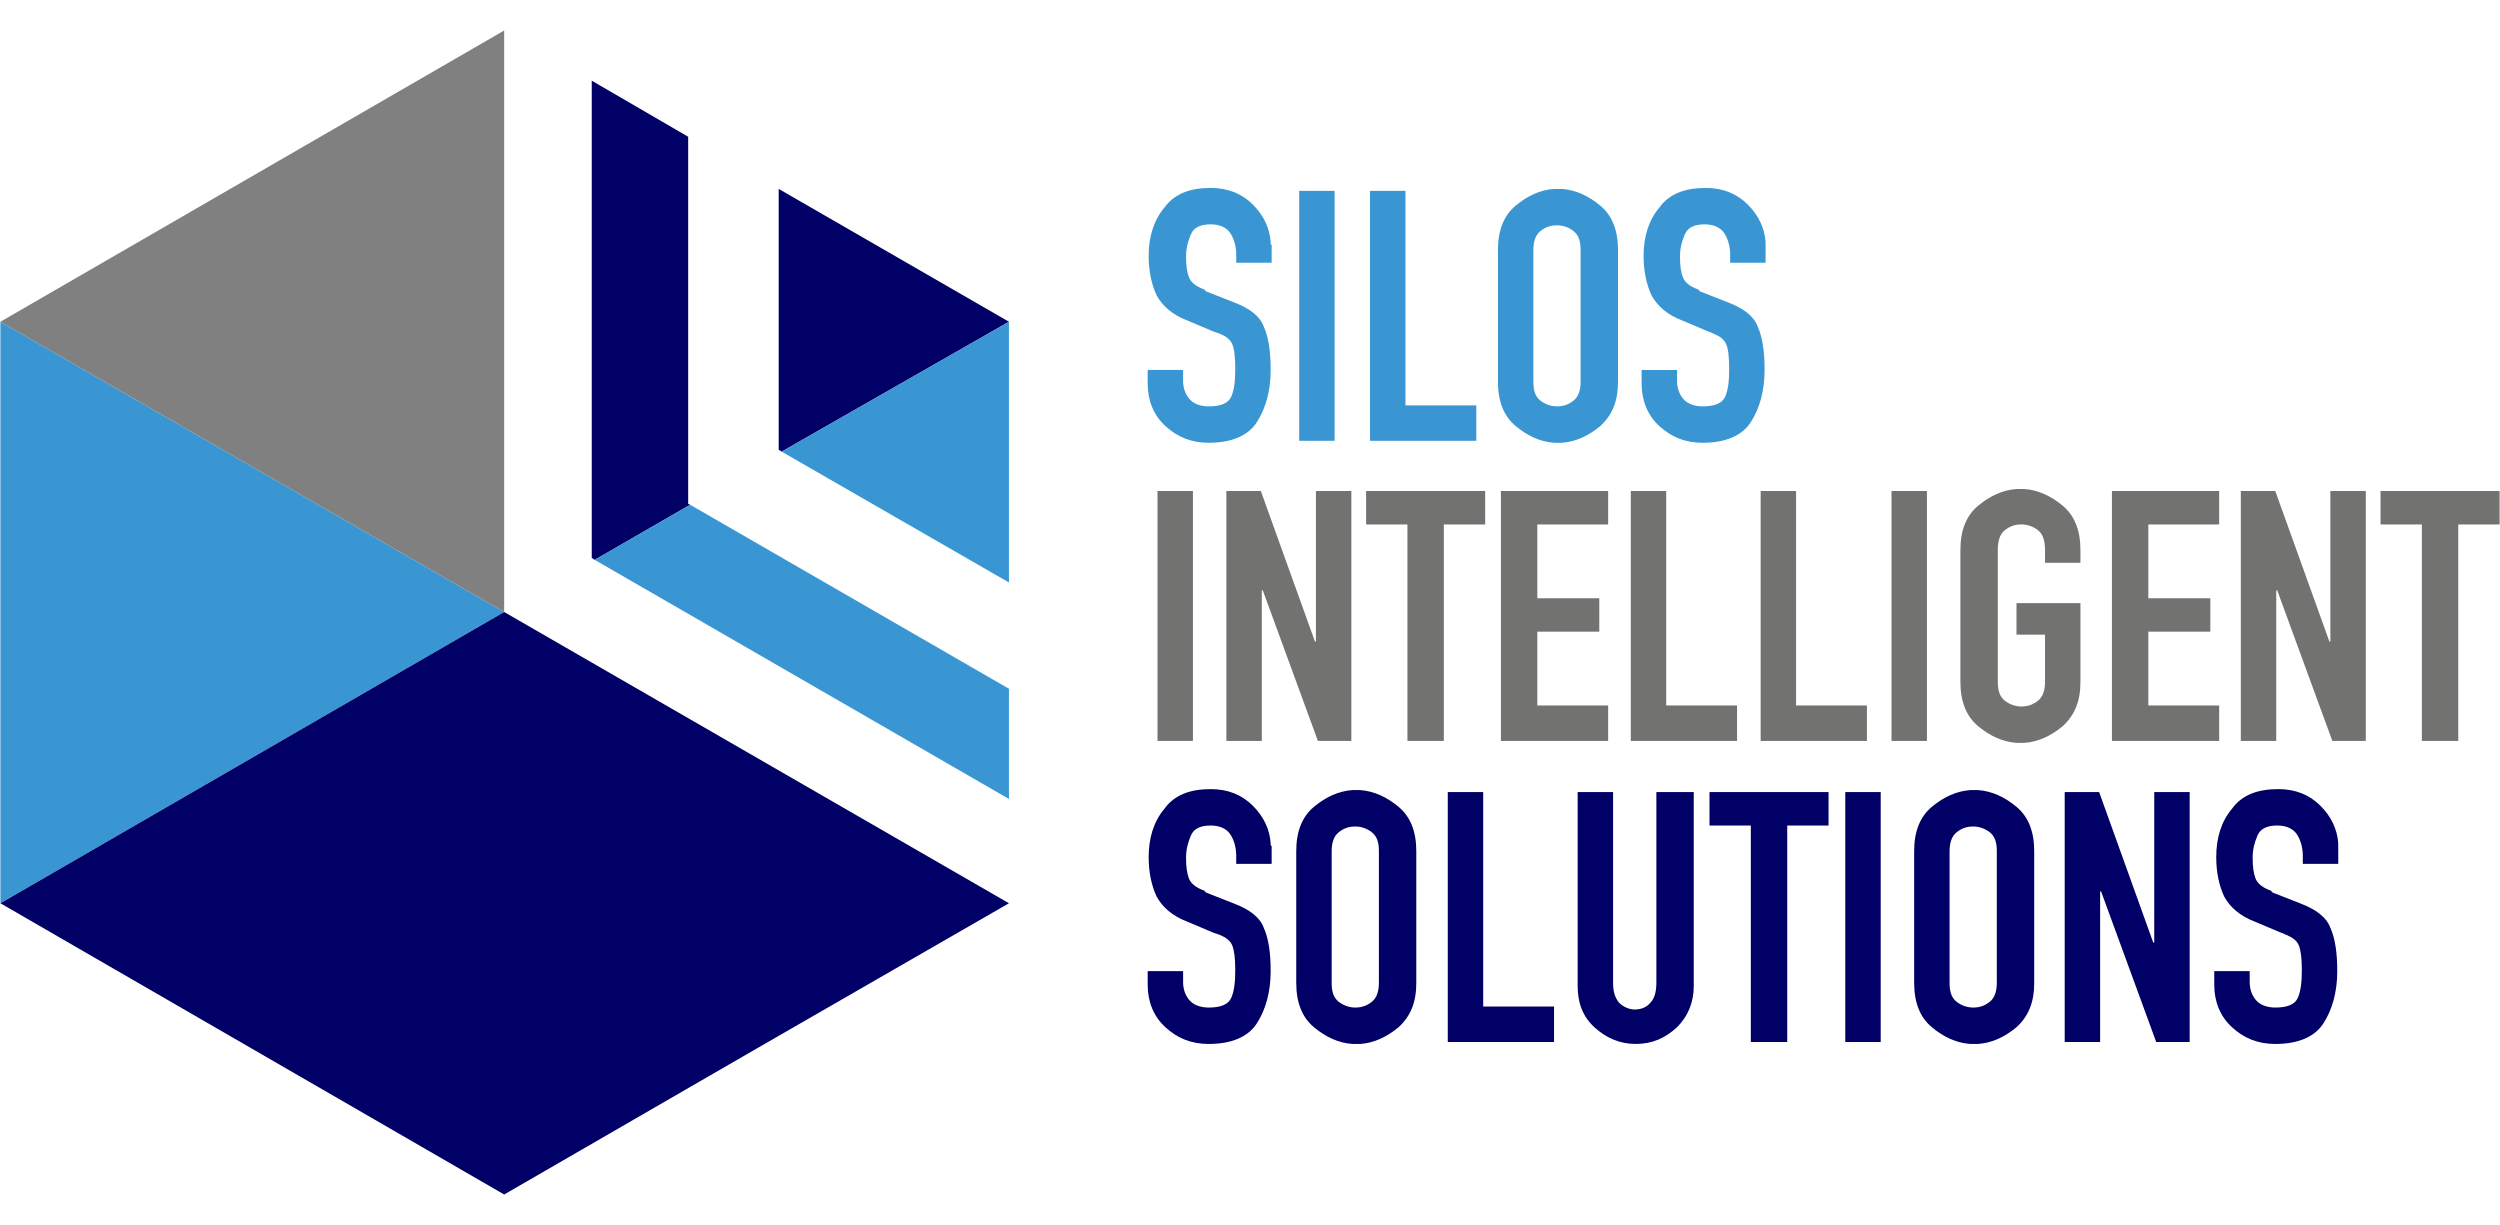
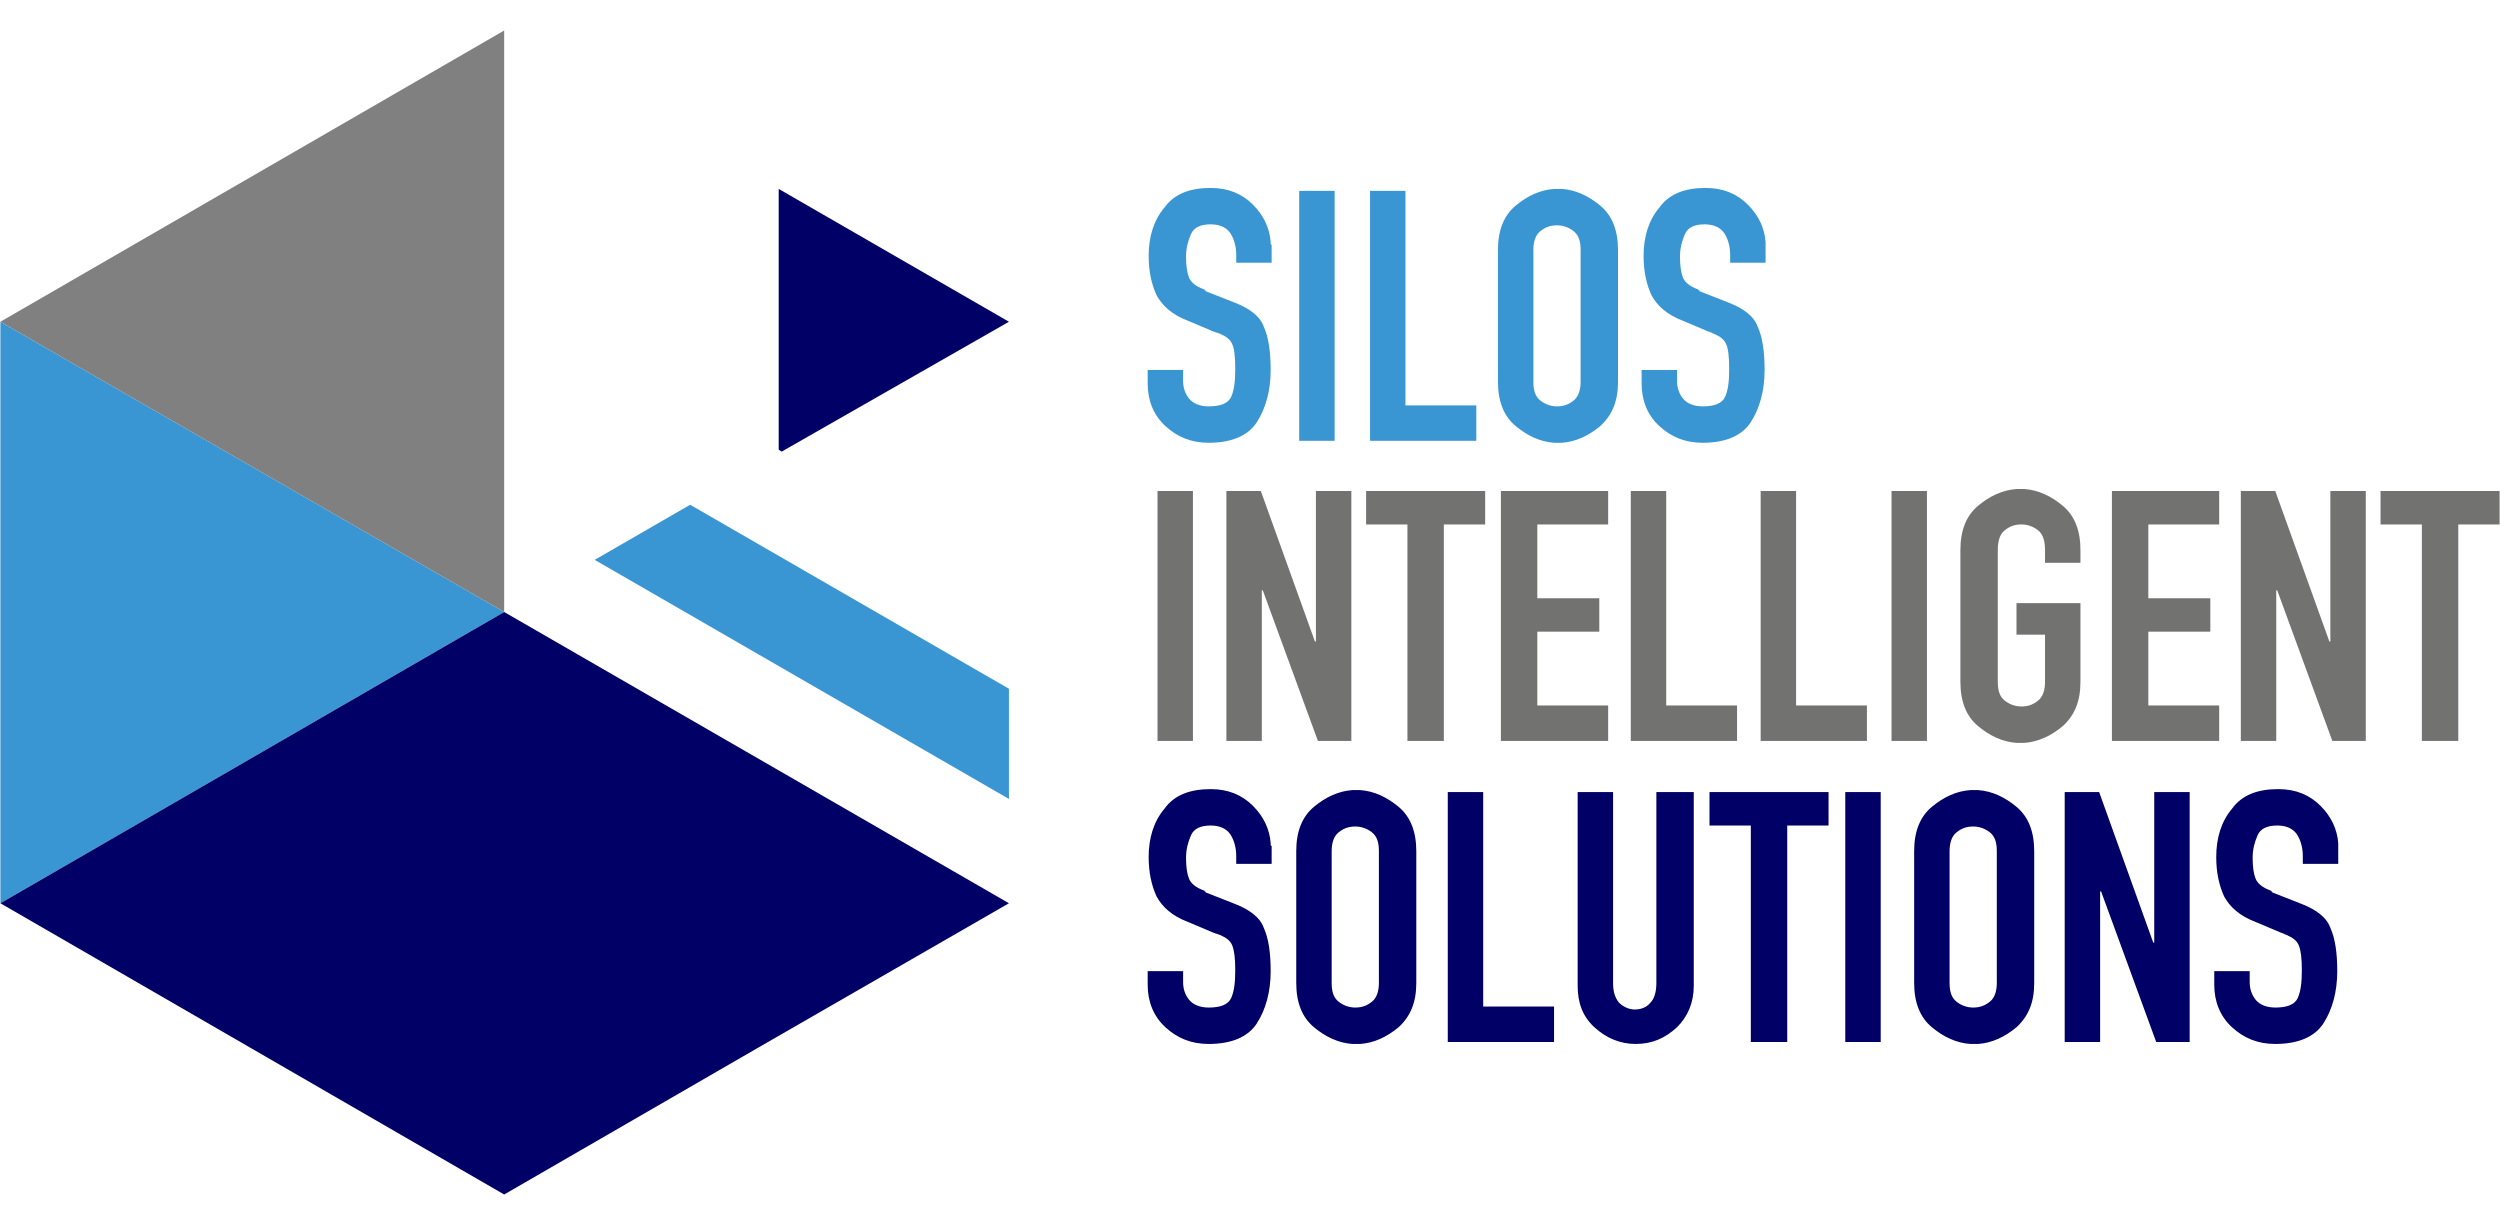
<svg xmlns="http://www.w3.org/2000/svg" xml:space="preserve" width="25.4mm" height="12.446mm" version="1.1" style="shape-rendering:geometricPrecision; text-rendering:geometricPrecision; image-rendering:optimizeQuality; fill-rule:evenodd; clip-rule:evenodd" viewBox="0 0 2540 1245">
  <defs>
    <style type="text/css">
   
    .fil0 {fill:none}
    .fil2 {fill:#000066}
    .fil3 {fill:#000066}
    .fil1 {fill:#3996D3}
    .fil4 {fill:gray}
    .fil6 {fill:#727271;fill-rule:nonzero}
    .fil7 {fill:#000066;fill-rule:nonzero}
    .fil5 {fill:#3996D3;fill-rule:nonzero}
   
  </style>
  </defs>
  <g id="Layer_x0020_1">
    <g id="_3137848698016">
      <g>
        <line class="fil0" x1="0" y1="327" x2="1025" y2="918" />
        <polygon class="fil1" points="0,918 512,622 0,327 0,622 " />
        <polygon class="fil2" points="512,622 0,918 256,1066 512,1214 768,1066 1025,918 " />
        <polygon class="fil3" points="794,459 1025,327 791,192 791,457 " />
-         <polygon class="fil3" points="604,569 701,513 699,512 699,139 699,139 601,82 601,567 " />
        <polygon class="fil4" points="0,327 512,622 512,31 256,179 " />
        <polygon class="fil1" points="701,513 604,569 1025,812 1025,700 " />
-         <polygon class="fil1" points="1025,327 794,459 1025,592 " />
      </g>
      <g>
        <path class="fil5" d="M1292 249l0 18 -36 0 0 -8c0,-8 -2,-16 -6,-22 -4,-6 -11,-9 -20,-9 -10,0 -17,3 -20,10 -3,7 -5,14 -5,23 0,9 1,16 3,21 2,5 7,9 15,12 0,0 1,0 1,1 0,0 1,0 1,1l28 11c16,6 27,14 31,25 5,11 7,26 7,44 0,21 -5,39 -14,53 -9,14 -26,21 -49,21 -18,0 -32,-6 -44,-17 -12,-11 -18,-26 -18,-43l0 -14 36 0 0 11c0,7 2,13 6,18 4,5 11,8 20,8 12,0 20,-3 23,-10 3,-7 4,-16 4,-28 0,-12 -1,-21 -3,-25 -2,-5 -6,-8 -13,-11 -1,0 -2,-1 -3,-1 -1,0 -2,-1 -3,-1l-26 -11c-16,-6 -26,-15 -32,-26 -5,-11 -8,-24 -8,-40 0,-19 5,-36 16,-49 10,-14 26,-20 47,-20 18,0 32,6 43,17 11,11 17,24 18,38 0,0 0,1 0,1 0,0 0,1 0,1zm28 199l0 -254 36 0 0 254 -36 0zm72 0l0 -254 36 0 0 218 72 0 0 36 -109 0zm130 -60l0 -134c0,-20 6,-35 18,-45 12,-10 25,-16 39,-17 1,0 1,0 2,0 1,0 2,0 2,0 1,0 2,0 2,0 1,0 2,0 2,0 14,1 27,7 39,17 12,10 18,25 18,45l0 134c0,20 -6,34 -18,45 -12,10 -25,16 -39,17 -1,0 -1,0 -2,0 -1,0 -2,0 -2,0 -1,0 -1,0 -2,0 -1,0 -2,0 -2,0 -14,-1 -27,-7 -39,-17 -12,-10 -18,-25 -18,-45zm36 -134l0 134c0,9 2,15 7,19 5,4 11,6 17,6 7,0 12,-2 17,-6 5,-4 7,-11 7,-19l0 -134c0,-9 -2,-15 -7,-19 -5,-4 -11,-6 -17,-6 -7,0 -12,2 -17,6 -5,4 -7,11 -7,19zm236 -5l0 18 -36 0 0 -8c0,-8 -2,-16 -6,-22 -4,-6 -11,-9 -20,-9 -10,0 -17,3 -20,10 -3,7 -5,14 -5,23 0,9 1,16 3,21 2,5 7,9 15,12 0,0 1,0 1,1 0,0 1,0 1,1l28 11c16,6 27,14 31,25 5,11 7,26 7,44 0,21 -5,39 -14,53 -9,14 -26,21 -49,21 -18,0 -32,-6 -44,-17 -12,-11 -18,-26 -18,-43l0 -14 36 0 0 11c0,7 2,13 6,18 4,5 11,8 20,8 12,0 20,-3 23,-10 3,-7 4,-16 4,-28 0,-12 -1,-21 -3,-25 -2,-5 -6,-8 -13,-11 -1,0 -2,-1 -2,-1 -1,0 -2,-1 -3,-1l-26 -11c-16,-6 -26,-15 -32,-26 -5,-11 -8,-24 -8,-40 0,-19 5,-36 16,-49 10,-14 26,-20 47,-20 18,0 32,6 43,17 11,11 17,24 18,38 0,0 0,1 0,1 0,0 0,1 0,1z" />
        <path class="fil6" d="M1176 753l0 -254 36 0 0 254 -36 0zm70 0l0 -254 35 0 55 153 1 0 0 -153 36 0 0 254 -34 0 -56 -153 -1 0 0 153 -36 0zm184 0l0 -220 -42 0 0 -34 121 0 0 34 -42 0 0 220 -36 0zm95 0l0 -254 109 0 0 34 -72 0 0 75 63 0 0 34 -63 0 0 75 72 0 0 36 -109 0zm132 0l0 -254 36 0 0 218 72 0 0 36 -109 0zm132 0l0 -254 36 0 0 218 72 0 0 36 -109 0zm133 0l0 -254 36 0 0 254 -36 0zm70 -60l0 -134c0,-20 6,-35 18,-45 12,-10 25,-16 39,-17 1,0 1,0 2,0 1,0 2,0 2,0 1,0 2,0 2,0 1,0 2,0 2,0 14,1 27,7 39,17 12,10 18,25 18,45l0 13 -36 0 0 -13c0,-9 -2,-16 -7,-20 -5,-4 -11,-6 -17,-6 -7,0 -12,2 -17,6 -5,4 -7,11 -7,20l0 134c0,9 2,15 7,19 5,4 11,6 17,6 7,0 12,-2 17,-6 5,-4 7,-11 7,-19l0 -48 -29 0 0 -32 65 0 0 80c0,20 -6,34 -18,45 -12,10 -25,16 -39,17 -1,0 -2,0 -2,0 -1,0 -2,0 -2,0 -1,0 -1,0 -2,0 -1,0 -2,0 -2,0 -14,-1 -27,-7 -39,-17 -12,-10 -18,-25 -18,-45zm154 60l0 -254 109 0 0 34 -72 0 0 75 63 0 0 34 -63 0 0 75 72 0 0 36 -109 0zm131 0l0 -254 35 0 55 153 1 0 0 -153 36 0 0 254 -34 0 -56 -153 -1 0 0 153 -36 0zm184 0l0 -220 -42 0 0 -34 121 0 0 34 -42 0 0 220 -36 0z" />
        <path class="fil7" d="M1292 860l0 18 -36 0 0 -8c0,-8 -2,-16 -6,-22 -4,-6 -11,-9 -20,-9 -10,0 -17,3 -20,10 -3,7 -5,14 -5,23 0,9 1,16 3,21 2,5 7,9 15,12 0,0 1,0 1,1 0,0 1,0 1,1l28 11c16,6 27,14 31,25 5,11 7,26 7,44 0,21 -5,39 -14,53 -9,14 -26,21 -49,21 -18,0 -32,-6 -44,-17 -12,-11 -18,-26 -18,-43l0 -14 36 0 0 11c0,7 2,13 6,18 4,5 11,8 20,8 12,0 20,-3 23,-10 3,-7 4,-16 4,-28 0,-12 -1,-20 -3,-25 -2,-5 -6,-8 -13,-11 -1,0 -2,-1 -3,-1 -1,0 -2,-1 -3,-1l-26 -11c-16,-6 -26,-15 -32,-26 -5,-11 -8,-24 -8,-40 0,-19 5,-36 16,-49 10,-14 26,-20 47,-20 18,0 32,6 43,17 11,11 17,24 18,38 0,0 0,1 0,1 0,0 0,1 0,1zm25 139l0 -134c0,-20 6,-35 18,-45 12,-10 25,-16 39,-17 1,0 1,0 2,0 1,0 2,0 2,0 1,0 2,0 2,0 1,0 2,0 2,0 14,1 27,7 39,17 12,10 18,25 18,45l0 134c0,20 -6,34 -18,45 -12,10 -25,16 -39,17 -1,0 -2,0 -2,0 -1,0 -2,0 -2,0 -1,0 -1,0 -2,0 -1,0 -2,0 -2,0 -14,-1 -27,-7 -39,-17 -12,-10 -18,-25 -18,-45zm36 -134l0 134c0,9 2,15 7,19 5,4 11,6 17,6 7,0 12,-2 17,-6 5,-4 7,-11 7,-19l0 -134c0,-9 -2,-15 -7,-19 -5,-4 -11,-6 -17,-6 -7,0 -12,2 -17,6 -5,4 -7,11 -7,19zm118 194l0 -254 36 0 0 218 72 0 0 36 -109 0zm250 -254l0 197c0,17 -6,31 -17,42 -12,11 -25,17 -42,17 -16,0 -30,-6 -42,-17 -12,-11 -17,-25 -17,-42l0 -197 36 0 0 194c0,9 2,15 6,20 4,4 10,7 16,7 6,0 12,-2 16,-7 4,-4 6,-11 6,-20l0 -194 36 0zm58 254l0 -220 -42 0 0 -34 121 0 0 34 -42 0 0 220 -36 0zm96 0l0 -254 36 0 0 254 -36 0zm70 -60l0 -134c0,-20 6,-35 18,-45 12,-10 25,-16 39,-17 1,0 1,0 2,0 1,0 2,0 2,0 1,0 2,0 2,0 1,0 2,0 2,0 14,1 27,7 39,17 12,10 18,25 18,45l0 134c0,20 -6,34 -18,45 -12,10 -25,16 -39,17 -1,0 -1,0 -2,0 -1,0 -2,0 -2,0 -1,0 -1,0 -2,0 -1,0 -2,0 -2,0 -14,-1 -27,-7 -39,-17 -12,-10 -18,-25 -18,-45zm36 -134l0 134c0,9 2,15 7,19 5,4 11,6 17,6 7,0 12,-2 17,-6 5,-4 7,-11 7,-19l0 -134c0,-9 -2,-15 -7,-19 -5,-4 -11,-6 -17,-6 -7,0 -12,2 -17,6 -5,4 -7,11 -7,19zm117 194l0 -254 35 0 55 153 1 0 0 -153 36 0 0 254 -34 0 -56 -153 -1 0 0 153 -36 0zm278 -199l0 18 -36 0 0 -8c0,-8 -2,-16 -6,-22 -4,-6 -11,-9 -20,-9 -10,0 -17,3 -20,10 -3,7 -5,14 -5,23 0,9 1,16 3,21 2,5 7,9 15,12 0,0 1,0 1,1 0,0 1,0 1,1l28 11c16,6 27,14 31,25 5,11 7,26 7,44 0,21 -5,39 -14,53 -9,14 -26,21 -49,21 -18,0 -32,-6 -44,-17 -12,-11 -18,-26 -18,-43l0 -14 36 0 0 11c0,7 2,13 6,18 4,5 11,8 20,8 12,0 20,-3 23,-10 3,-7 4,-16 4,-28 0,-12 -1,-20 -3,-25 -2,-5 -6,-8 -13,-11 -1,0 -2,-1 -2,-1 -1,0 -2,-1 -3,-1l-26 -11c-16,-6 -26,-15 -32,-26 -5,-11 -8,-24 -8,-40 0,-19 5,-36 16,-49 10,-14 26,-20 47,-20 18,0 32,6 43,17 11,11 17,24 18,38 0,0 0,1 0,1 0,0 0,1 0,1z" />
      </g>
    </g>
  </g>
</svg>